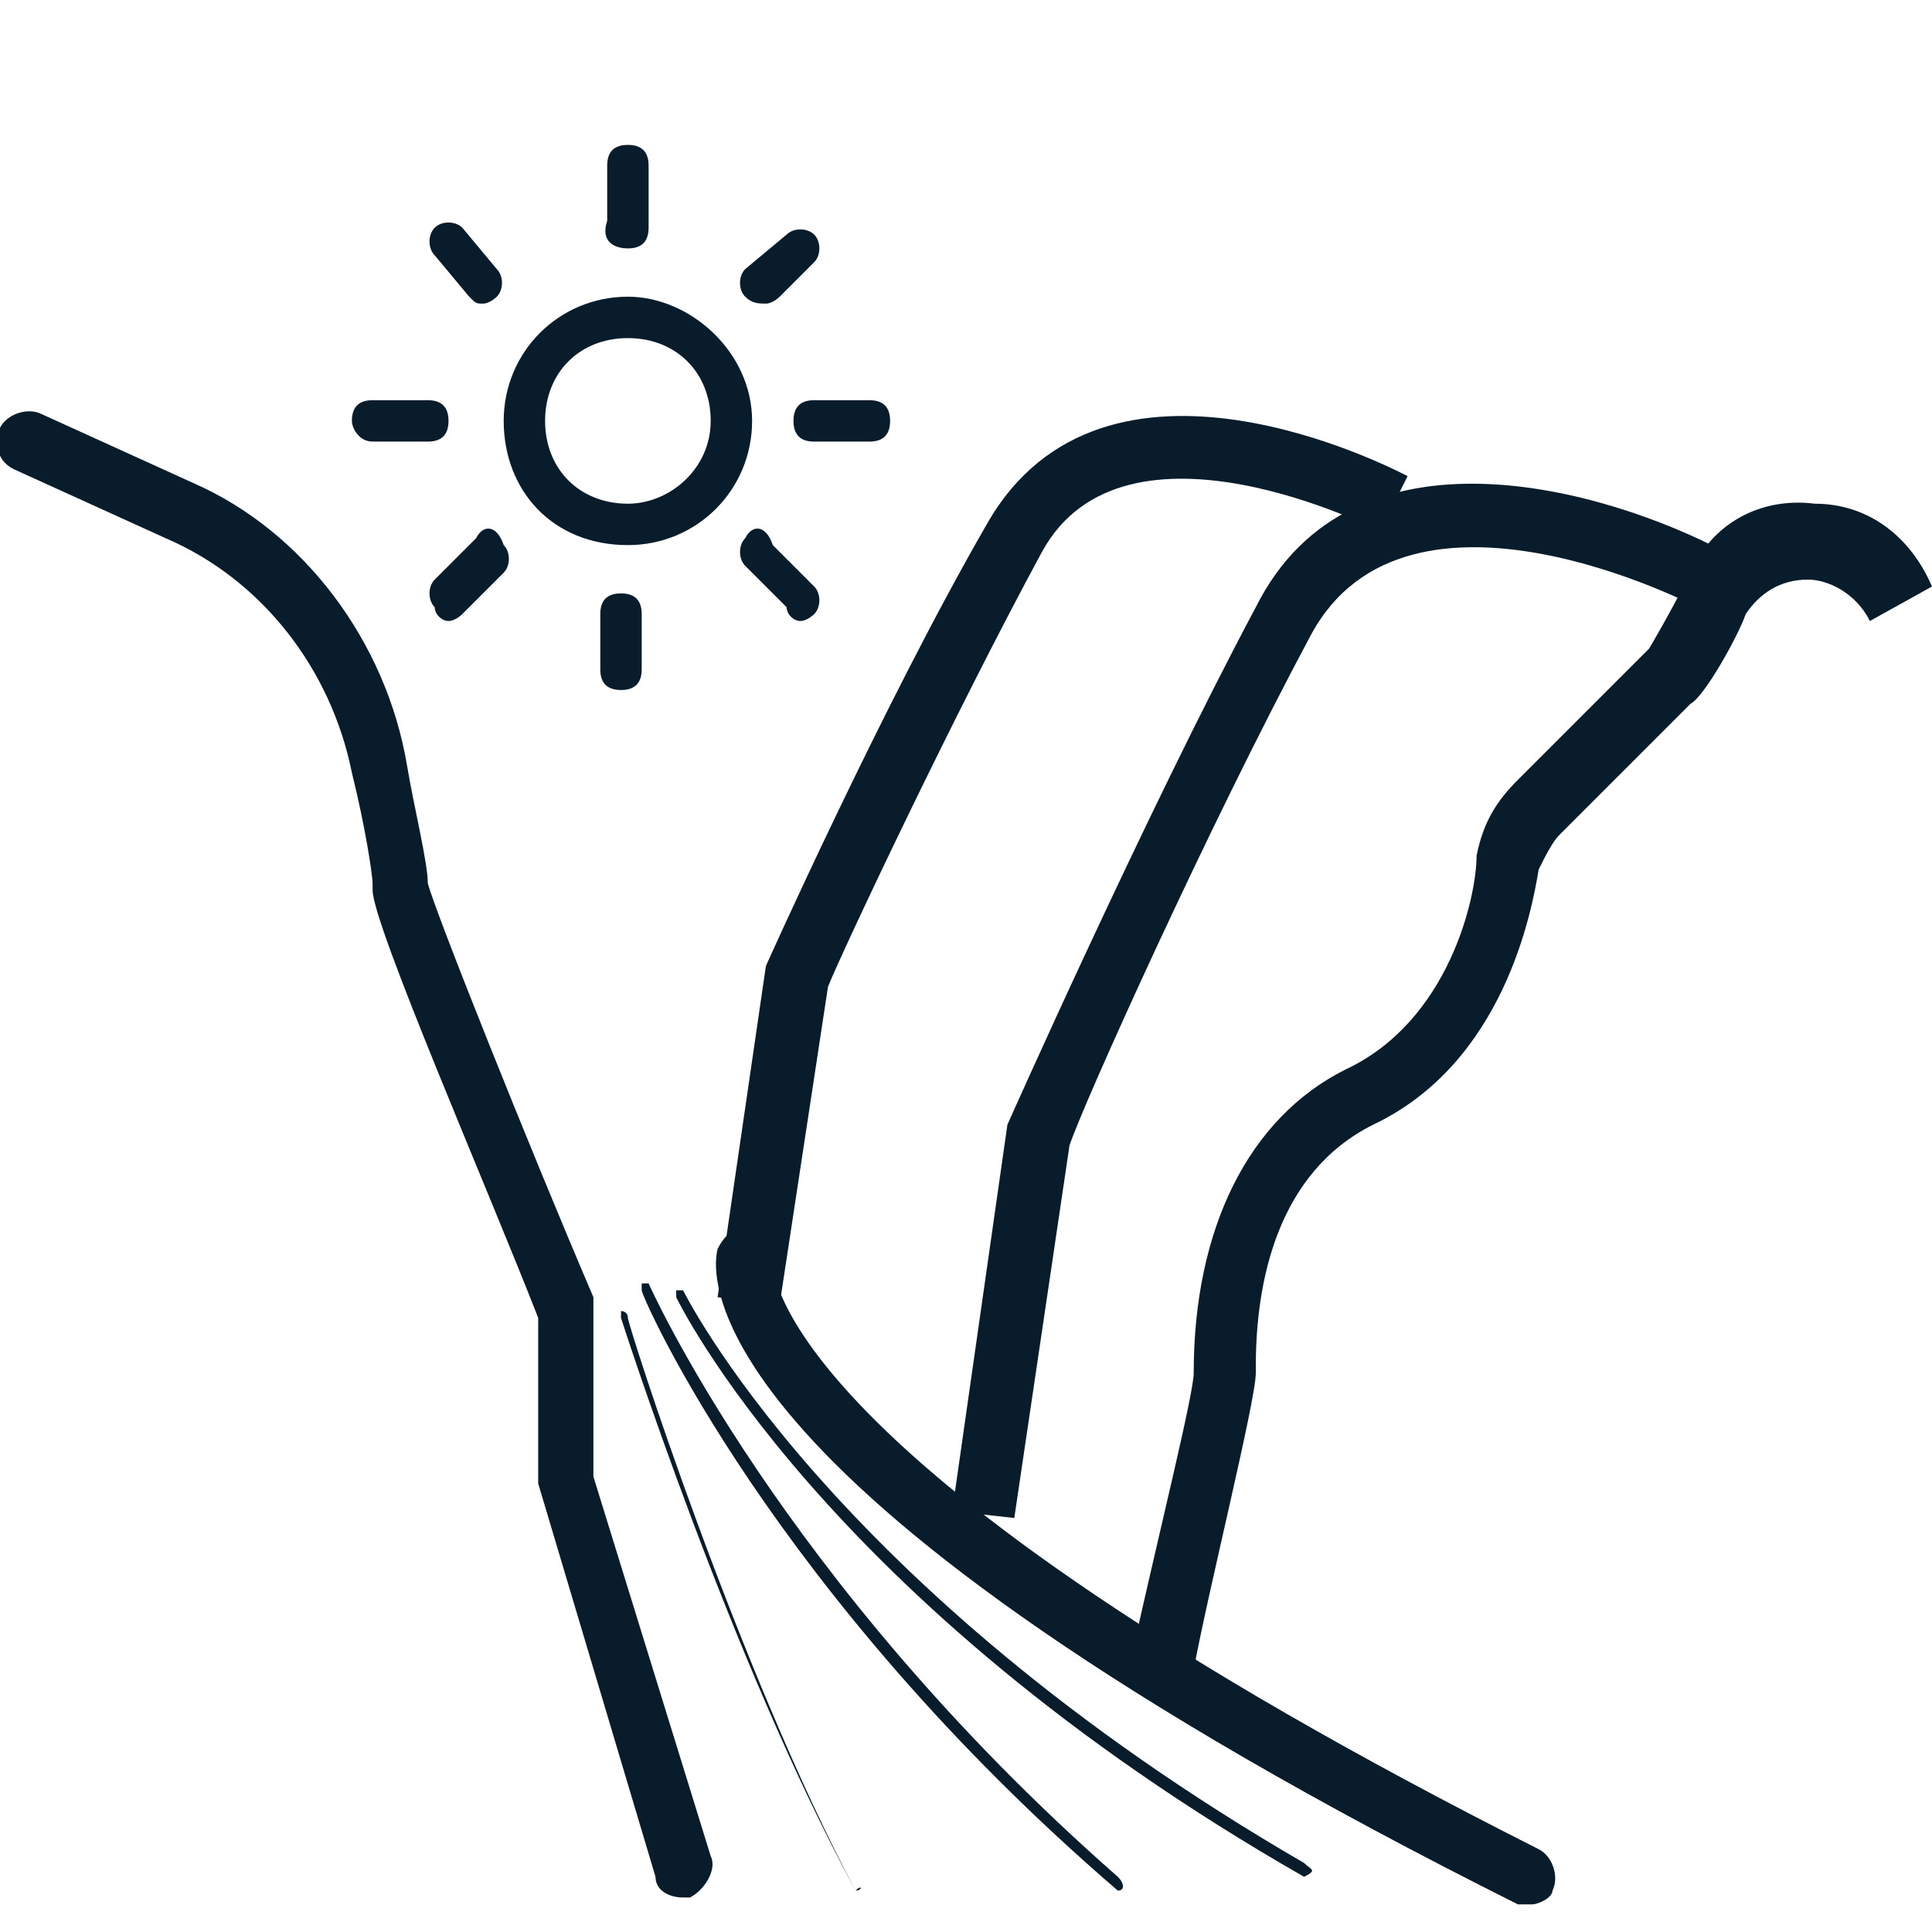
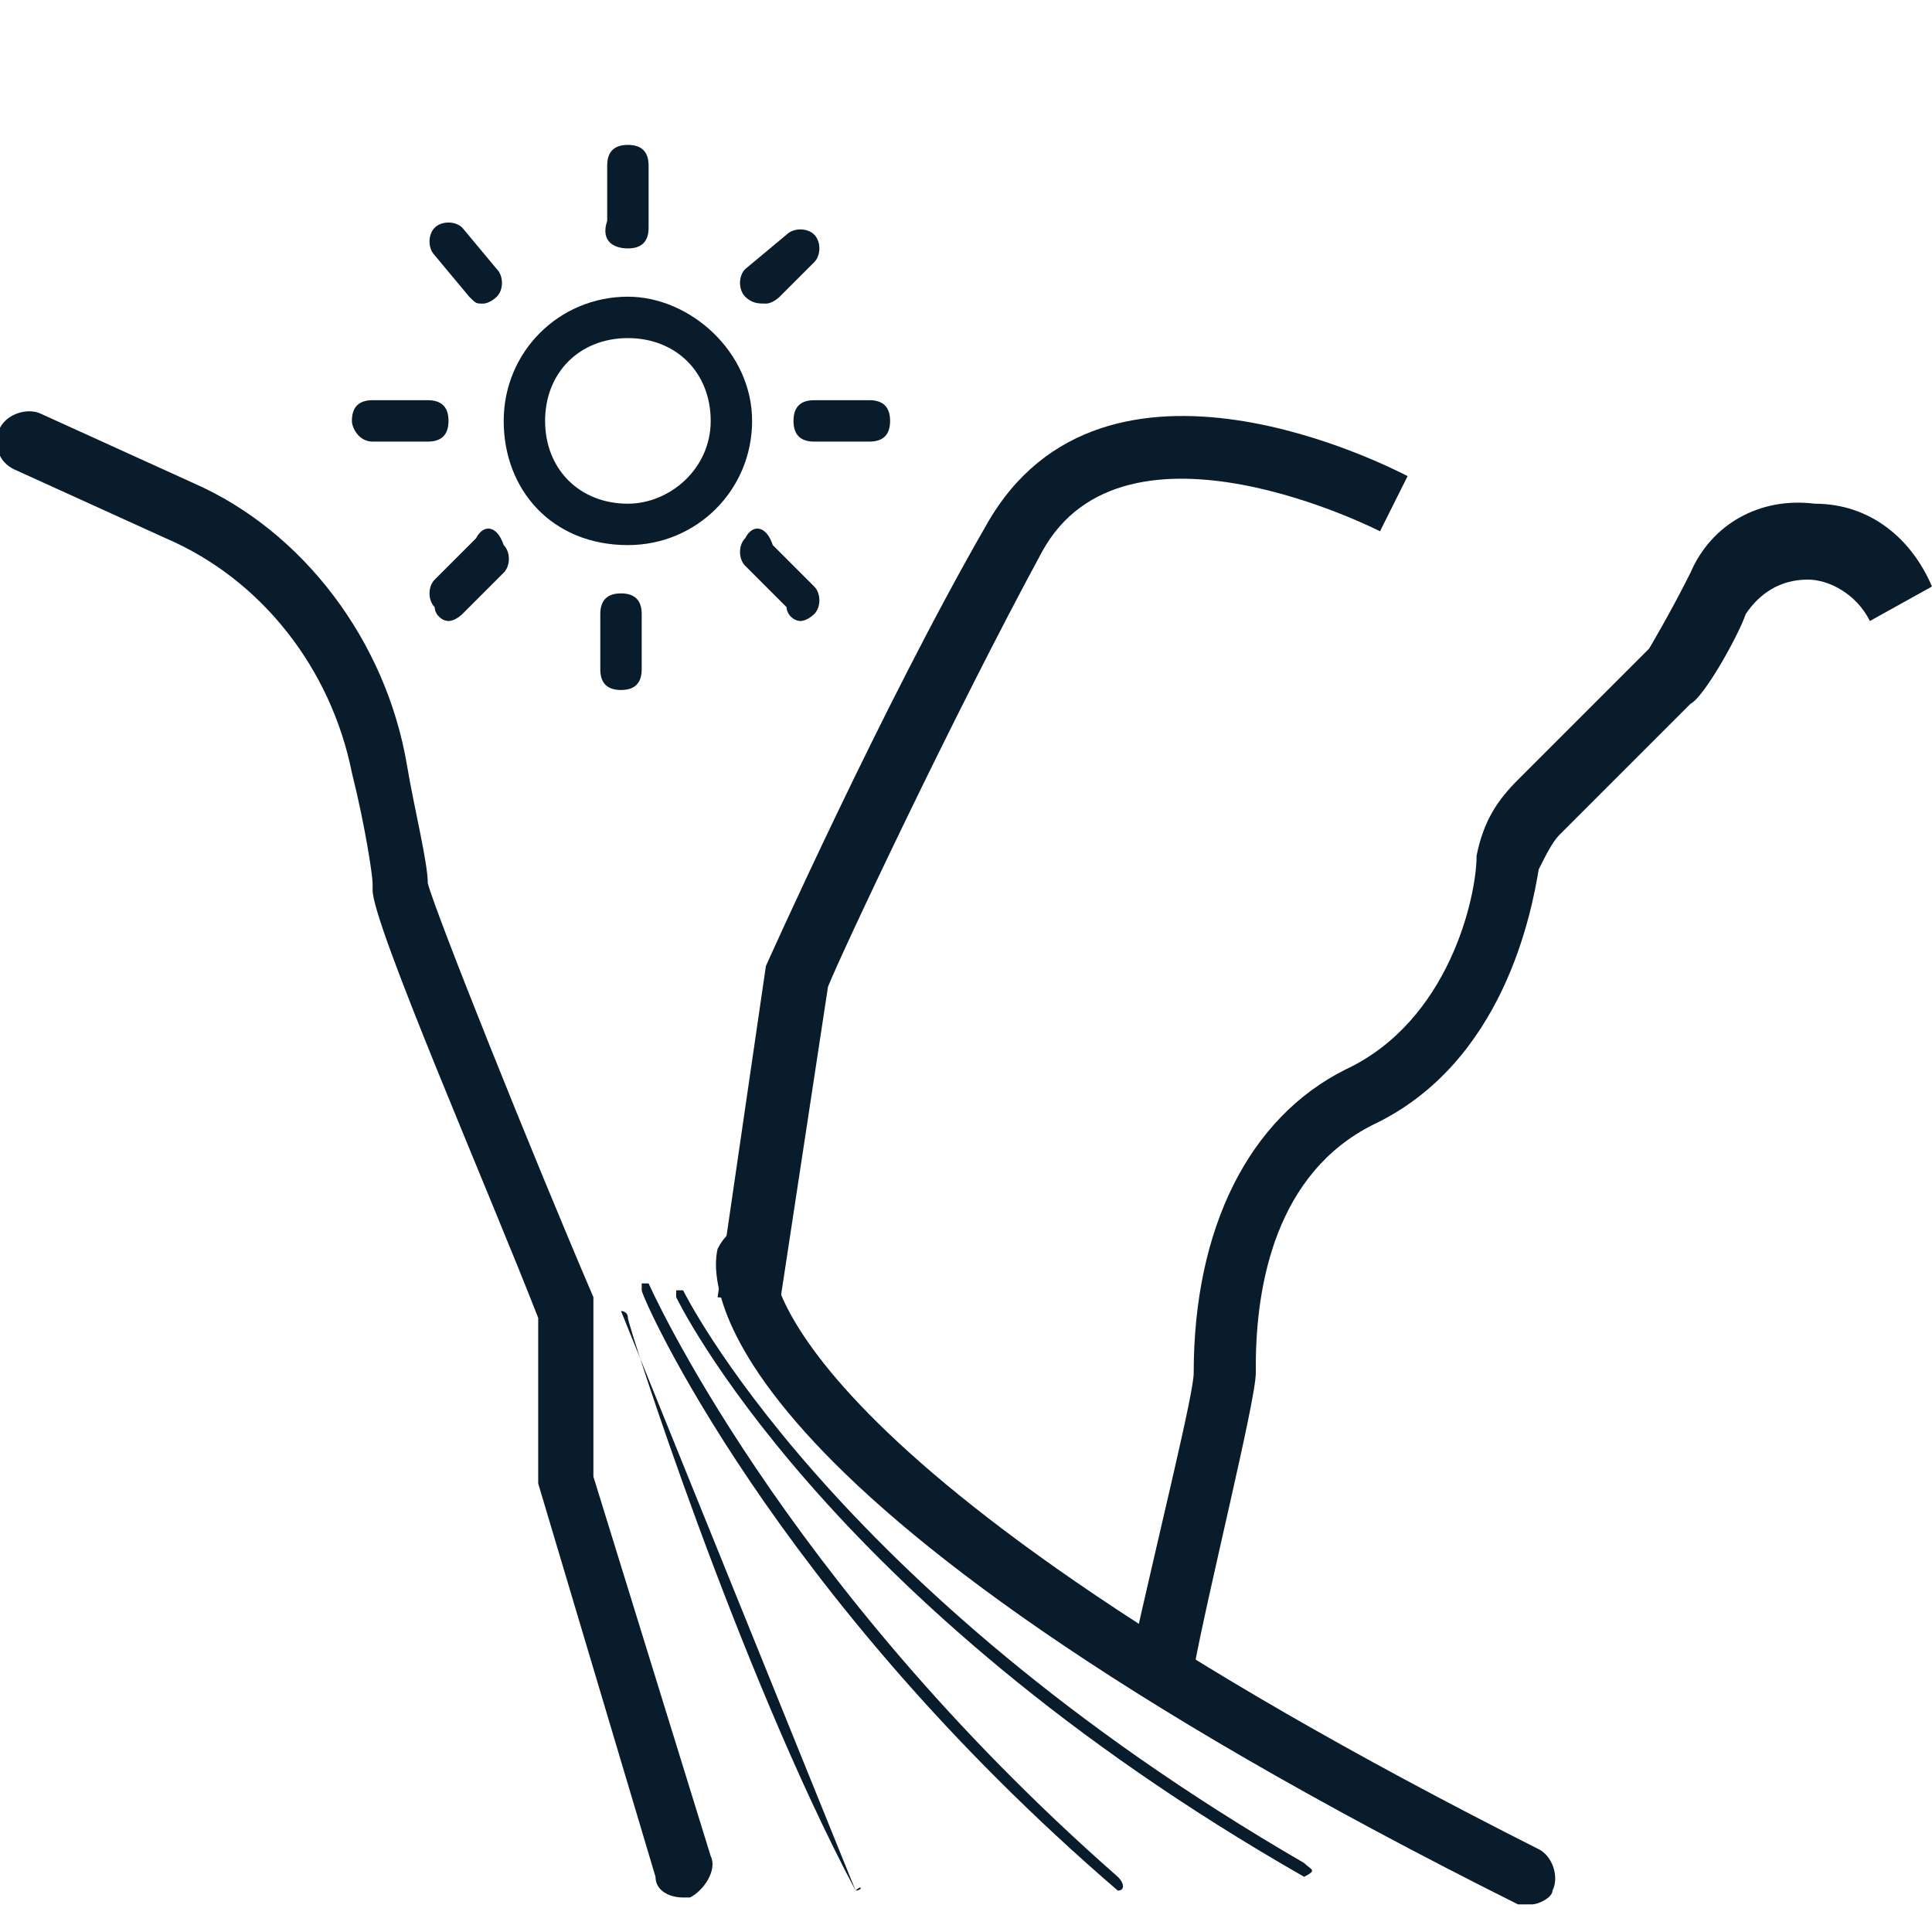
<svg xmlns="http://www.w3.org/2000/svg" version="1.1" id="Calque_1" x="0px" y="0px" width="28px" height="28px" viewBox="0 0 28 28" style="enable-background:new 0 0 28 28;" xml:space="preserve">
  <style type="text/css">
	.st0{fill:#081C2B;}
</style>
  <g>
    <path class="st0" d="M9.9,27.5c-0.2,0-0.4-0.1-0.4-0.3l-1.7-5.7v-2.4c-0.7-1.8-2.4-5.7-2.4-6.2l0-0.1c0-0.1-0.1-0.8-0.3-1.6   C4.8,9.7,3.8,8.4,2.4,7.8l-2.2-1C0,6.7-0.1,6.5,0,6.2C0.1,6,0.4,5.9,0.6,6l2.2,1c1.6,0.7,2.8,2.3,3.1,4.1c0.1,0.6,0.3,1.4,0.3,1.7   c0.1,0.4,1.5,3.9,2.4,6l0,0.1v2.5l1.7,5.5c0.1,0.2-0.1,0.5-0.3,0.6C10,27.5,10,27.5,9.9,27.5z" />
    <path class="st0" d="M17.3,24.2L16.4,24c0.4-1.8,0.9-3.8,0.9-4.1c0-2.1,0.8-3.7,2.2-4.4c1.5-0.7,1.9-2.5,1.9-3.1   c0.1-0.5,0.3-0.8,0.6-1.1l1.9-1.9c0,0,0.3-0.5,0.6-1.1c0.3-0.7,1-1.1,1.8-1c0.8,0,1.4,0.5,1.7,1.2L27.1,9c-0.2-0.4-0.6-0.6-0.9-0.6   c-0.4,0-0.7,0.2-0.9,0.5c-0.1,0.3-0.6,1.2-0.8,1.3l-1.9,1.9c-0.1,0.1-0.2,0.3-0.3,0.5c-0.1,0.6-0.5,2.8-2.4,3.7   c-1.4,0.7-1.7,2.3-1.7,3.5l0,0.1C18.2,20.3,17.5,23.1,17.3,24.2z" />
-     <path class="st0" d="M14.7,22l-0.9-0.1l0.8-5.6c0,0,2-4.5,3.6-7.5C19.6,6,23.3,7.1,25,8l-0.4,0.8c0,0-4.2-2.2-5.6,0.4   c-1.5,2.8-3.3,6.8-3.5,7.4L14.7,22z" />
    <g>
      <path class="st0" d="M9.1,7.9c1,0,1.8-0.8,1.8-1.8S10,4.3,9.1,4.3c-1,0-1.8,0.8-1.8,1.8S8,7.9,9.1,7.9z M9.1,4.9    c0.7,0,1.2,0.5,1.2,1.2S9.7,7.3,9.1,7.3c-0.7,0-1.2-0.5-1.2-1.2S8.4,4.9,9.1,4.9z" />
      <path class="st0" d="M9.1,3.6c0.2,0,0.3-0.1,0.3-0.3V2.4c0-0.2-0.1-0.3-0.3-0.3c-0.2,0-0.3,0.1-0.3,0.3v0.8    C8.7,3.5,8.9,3.6,9.1,3.6z" />
      <path class="st0" d="M8.7,8.9v0.8C8.7,9.9,8.8,10,9,10c0.2,0,0.3-0.1,0.3-0.3V8.9c0-0.2-0.1-0.3-0.3-0.3C8.8,8.6,8.7,8.7,8.7,8.9z    " />
      <path class="st0" d="M11.5,6.1c0,0.2,0.1,0.3,0.3,0.3h0.8c0.2,0,0.3-0.1,0.3-0.3c0-0.2-0.1-0.3-0.3-0.3h-0.8    C11.6,5.8,11.5,5.9,11.5,6.1z" />
      <path class="st0" d="M5.4,6.4h0.8c0.2,0,0.3-0.1,0.3-0.3c0-0.2-0.1-0.3-0.3-0.3H5.4c-0.2,0-0.3,0.1-0.3,0.3    C5.1,6.2,5.2,6.4,5.4,6.4z" />
      <path class="st0" d="M10.8,7.8c-0.1,0.1-0.1,0.3,0,0.4l0.6,0.6C11.4,8.9,11.5,9,11.6,9c0.1,0,0.2-0.1,0.2-0.1    c0.1-0.1,0.1-0.3,0-0.4l-0.6-0.6C11.1,7.6,10.9,7.6,10.8,7.8L10.8,7.8z" />
      <path class="st0" d="M6.8,4.3c0.1,0.1,0.1,0.1,0.2,0.1c0.1,0,0.2-0.1,0.2-0.1c0.1-0.1,0.1-0.3,0-0.4L6.7,3.3    c-0.1-0.1-0.3-0.1-0.4,0c-0.1,0.1-0.1,0.3,0,0.4L6.8,4.3z" />
      <path class="st0" d="M6.9,7.8L6.3,8.4c-0.1,0.1-0.1,0.3,0,0.4C6.3,8.9,6.4,9,6.5,9s0.2-0.1,0.2-0.1l0.6-0.6c0.1-0.1,0.1-0.3,0-0.4    C7.2,7.6,7,7.6,6.9,7.8z" />
      <path class="st0" d="M11.1,4.4c0.1,0,0.2-0.1,0.2-0.1l0.5-0.5c0.1-0.1,0.1-0.3,0-0.4c-0.1-0.1-0.3-0.1-0.4,0l-0.6,0.5    c-0.1,0.1-0.1,0.3,0,0.4C10.9,4.4,11,4.4,11.1,4.4z" />
    </g>
    <path class="st0" d="M22.2,27.6c-0.1,0-0.1,0-0.2,0c-12-6-11.7-9.1-11.6-9.5c0.1-0.2,0.3-0.4,0.5-0.3c0.2,0.1,0.4,0.3,0.3,0.5   c0,0.1,0,2.9,11.1,8.5c0.2,0.1,0.3,0.4,0.2,0.6C22.5,27.5,22.3,27.6,22.2,27.6z" />
    <path class="st0" d="M11.3,18.9l-0.9-0.1l0.7-4.8c0,0,1.7-3.8,3.2-6.4c1.7-3,5.9-0.8,6.1-0.7l-0.4,0.8c0,0-3.7-1.9-4.9,0.3   c-1.3,2.4-2.9,5.8-3.1,6.3L11.3,18.9z" />
    <path class="st0" d="M18.9,27.2C18.9,27.2,18.9,27.2,18.9,27.2c-7-4-9.1-8.4-9.1-8.4c0,0,0-0.1,0-0.1c0,0,0.1,0,0.1,0   c0,0,2.1,4.3,9,8.3C19,27.1,19.1,27.1,18.9,27.2C19,27.2,19,27.2,18.9,27.2z" />
    <path class="st0" d="M16.2,27.4C16.1,27.4,16.1,27.4,16.2,27.4c-5-4.3-6.9-8.6-6.9-8.7c0,0,0-0.1,0-0.1c0,0,0.1,0,0.1,0   c0,0,1.9,4.3,6.8,8.6C16.3,27.3,16.3,27.4,16.2,27.4C16.2,27.4,16.2,27.4,16.2,27.4z" />
-     <path class="st0" d="M12.4,27.4C12.4,27.4,12.3,27.4,12.4,27.4C10.6,24.1,9,19.1,9,19.1C9,19,9,19,9,19c0,0,0.1,0,0.1,0.1   c0,0.1,1.6,5.1,3.3,8.3C12.5,27.3,12.5,27.4,12.4,27.4C12.4,27.4,12.4,27.4,12.4,27.4z" />
+     <path class="st0" d="M12.4,27.4C12.4,27.4,12.3,27.4,12.4,27.4C9,19,9,19,9,19c0,0,0.1,0,0.1,0.1   c0,0.1,1.6,5.1,3.3,8.3C12.5,27.3,12.5,27.4,12.4,27.4C12.4,27.4,12.4,27.4,12.4,27.4z" />
  </g>
</svg>